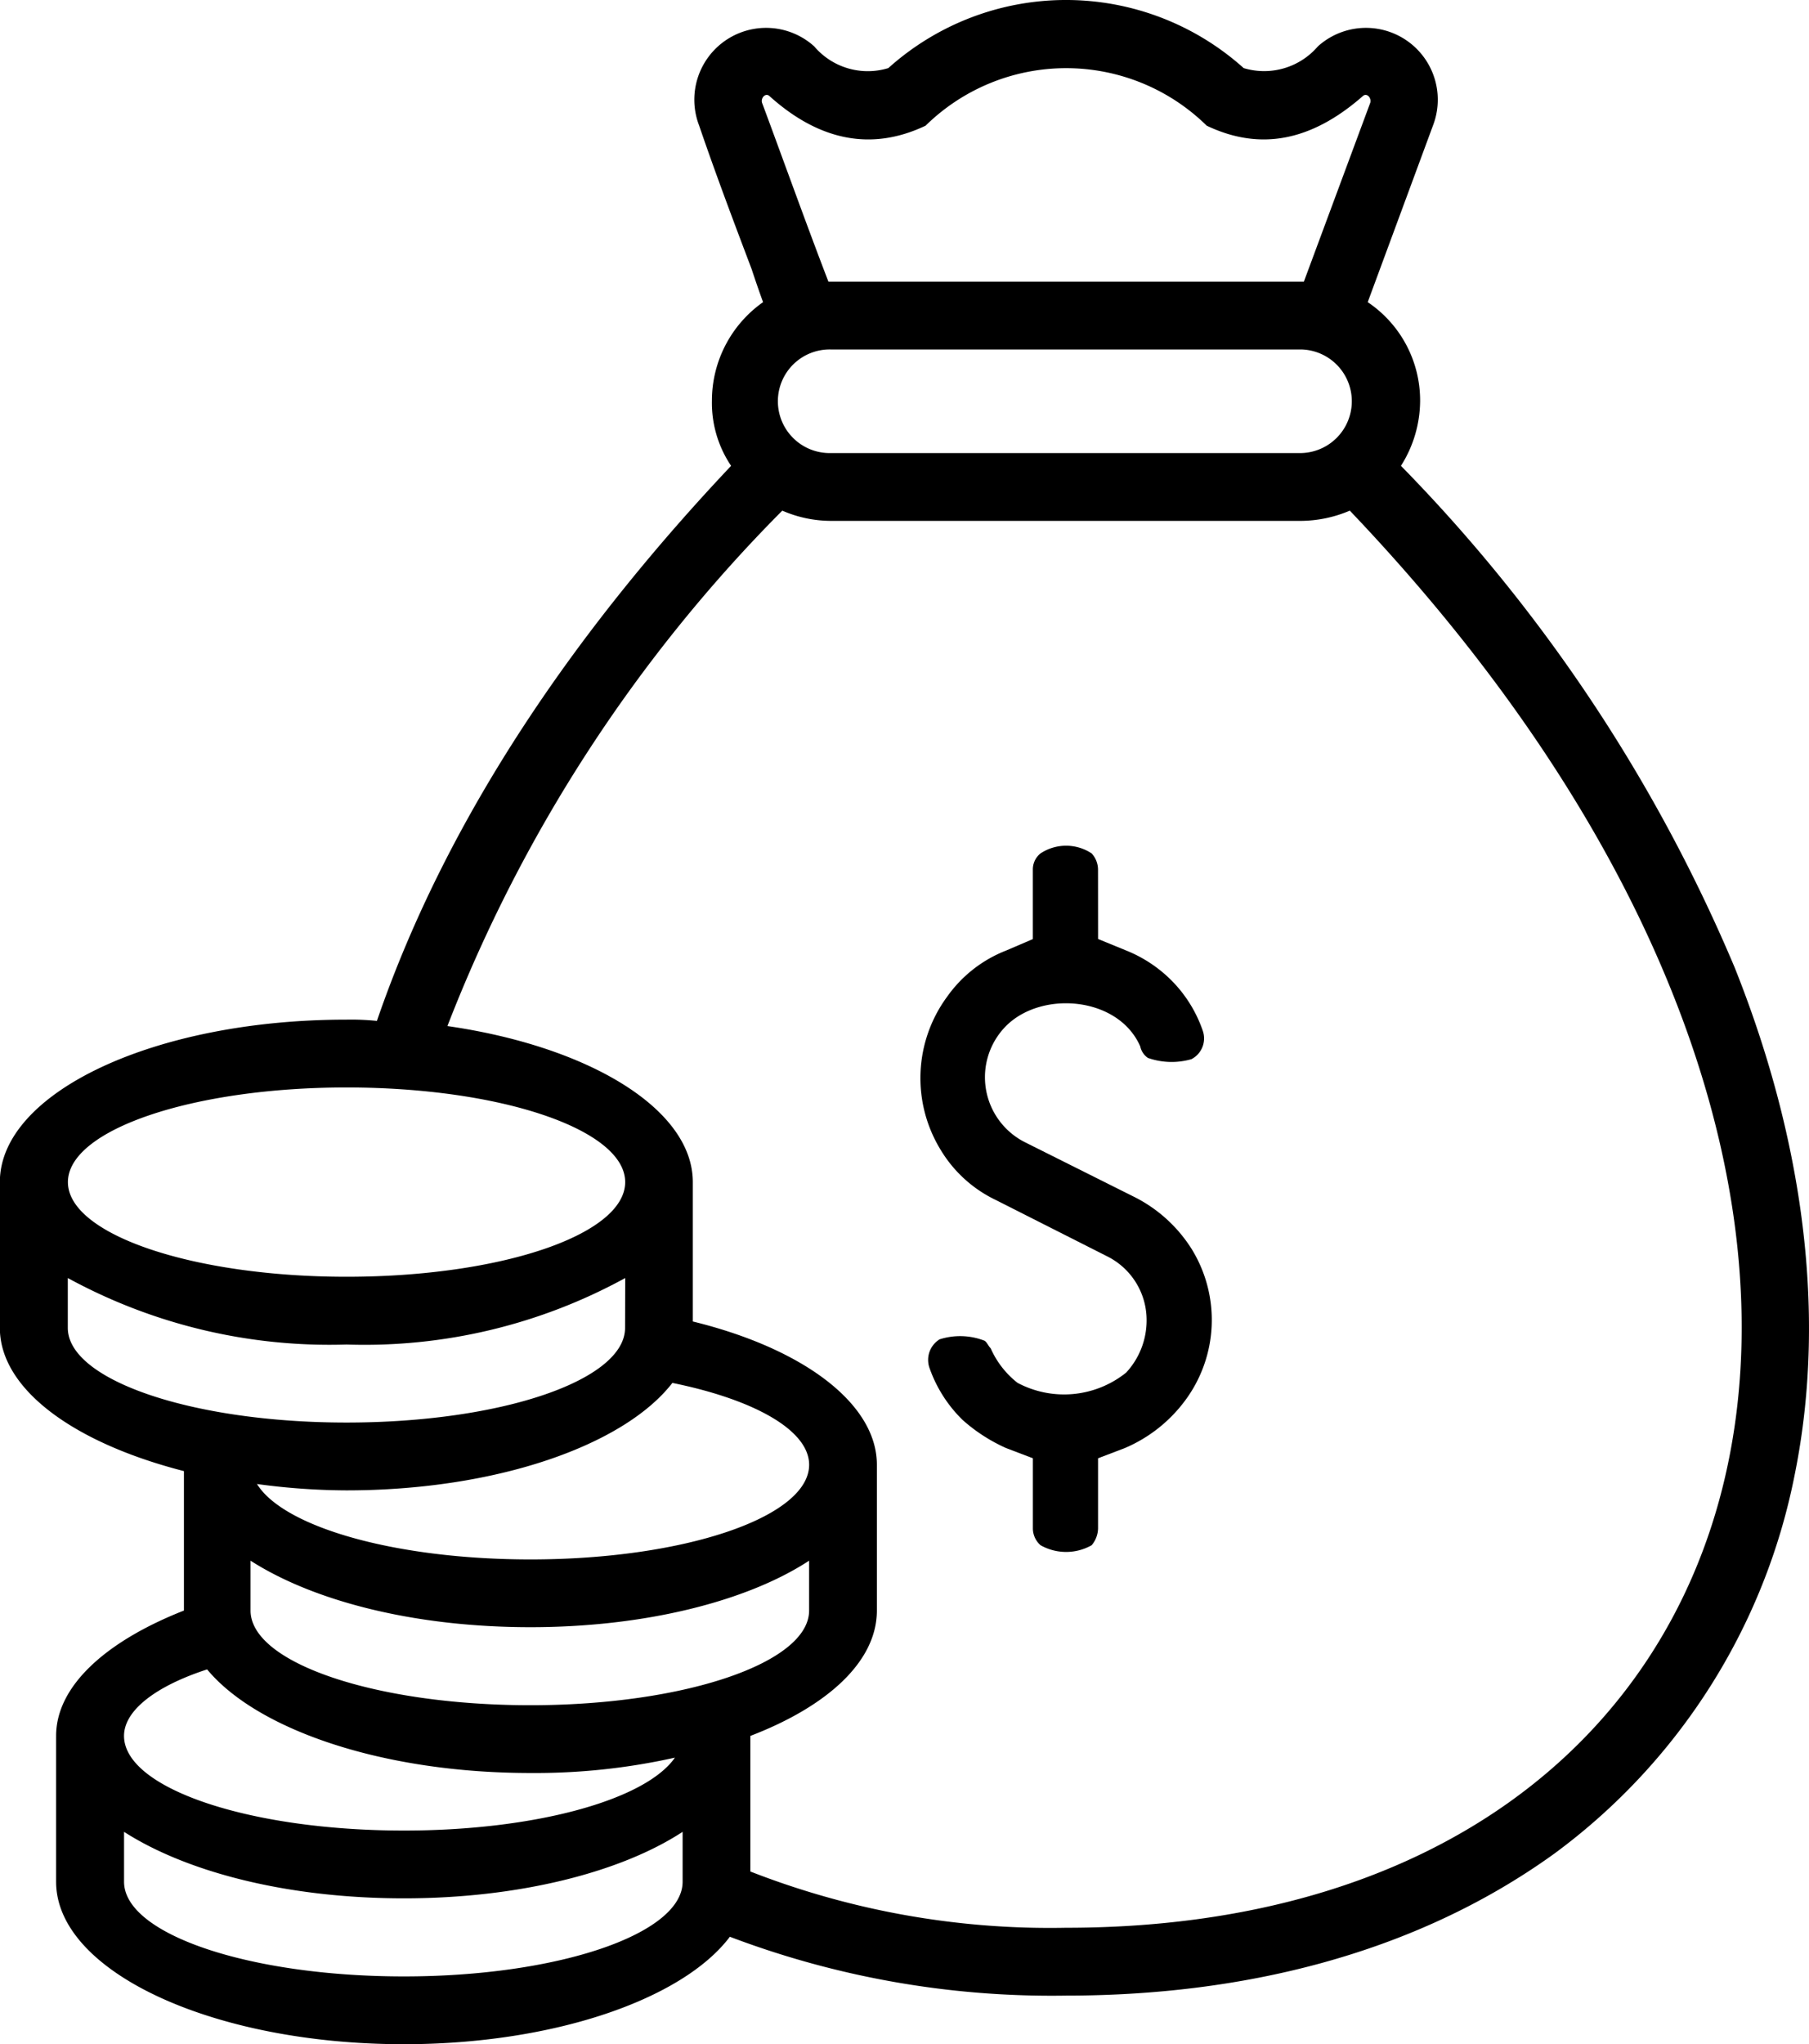
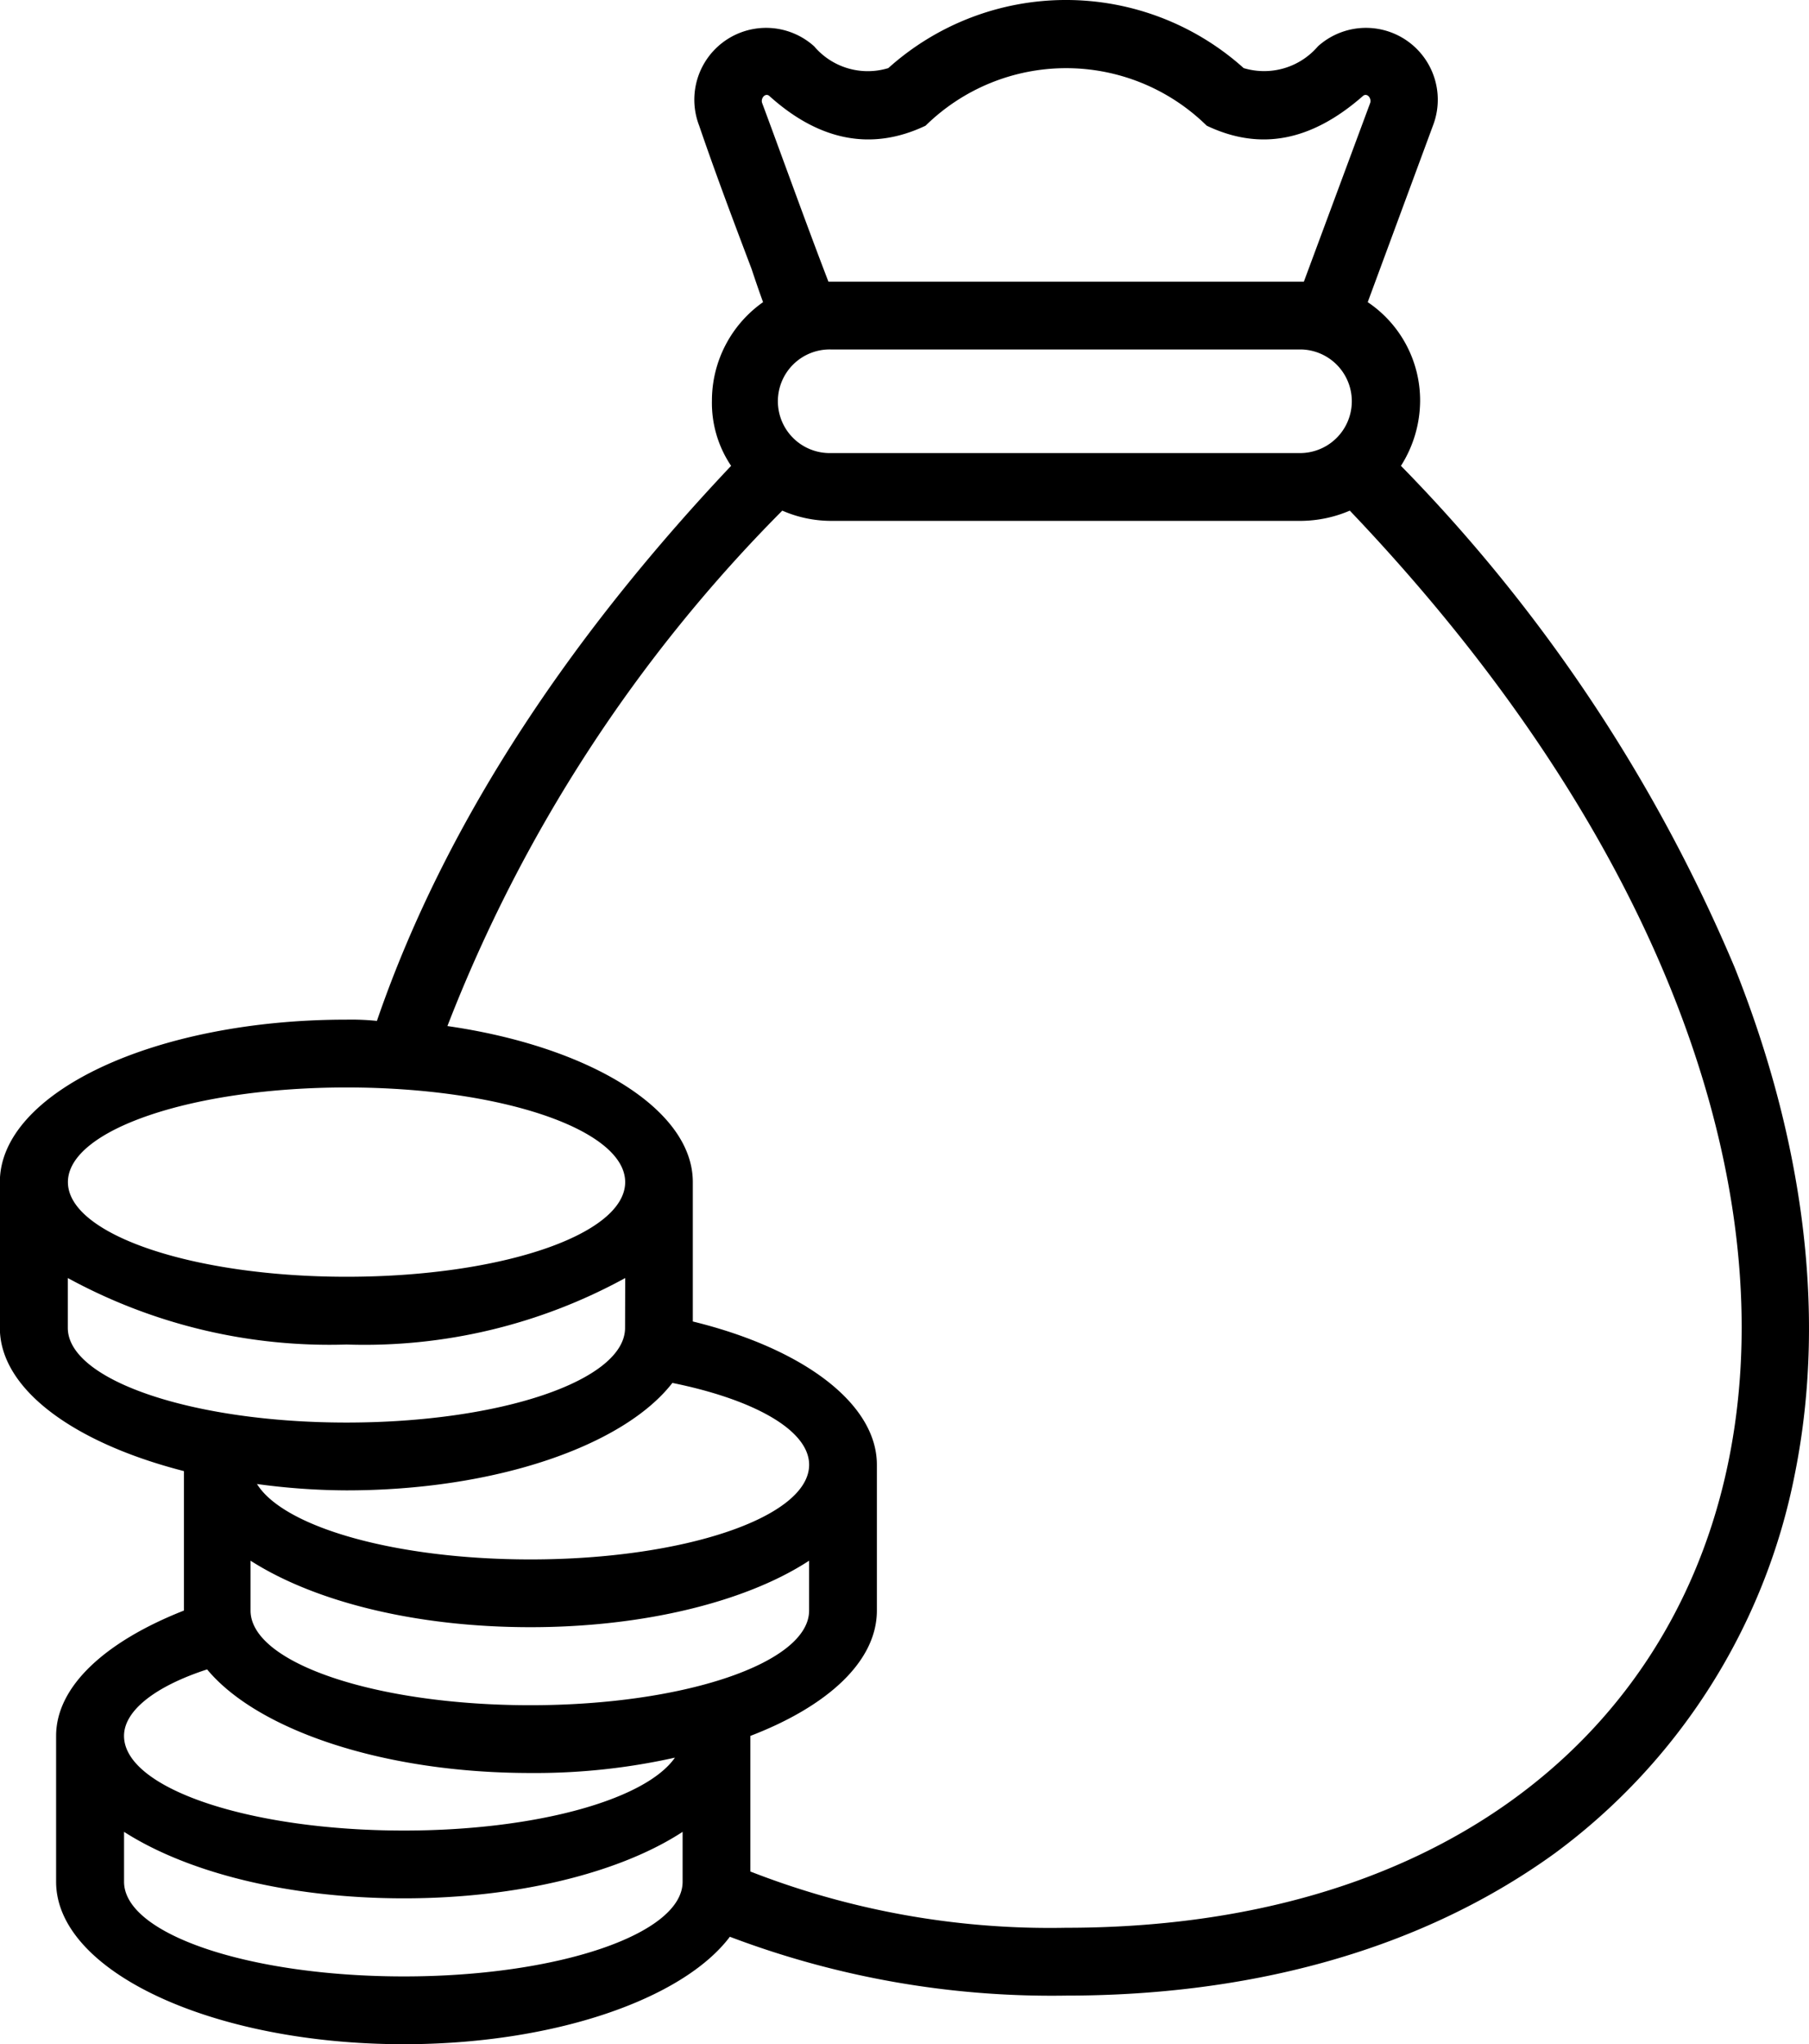
<svg xmlns="http://www.w3.org/2000/svg" width="64.353" height="72.675">
  <g fill-rule="evenodd">
-     <path d="M39.061 30.931a.86.86 0 0 0-.227-.591 1.65 1.65 0 0 0-1.819 0 .73.73 0 0 0-.273.591v2.455l-.955.409a4.63 4.63 0 0 0-2.092 1.637 4.88 4.88 0 0 0-.227 5.456 4.6 4.6 0 0 0 1.955 1.773l3.956 2a2.53 2.53 0 0 1 1.41 2.273 2.73 2.73 0 0 1-.727 1.864 3.53 3.53 0 0 1-3.865.364 3.2 3.2 0 0 1-.955-1.228c-.091-.091-.136-.227-.227-.273a2.4 2.4 0 0 0-1.591-.045.86.86 0 0 0-.364 1 4.8 4.8 0 0 0 1.182 1.864 6 6 0 0 0 1.546 1l.955.364v2.5a.8.8 0 0 0 .273.591 1.85 1.85 0 0 0 1.819 0 .96.96 0 0 0 .227-.591v-2.5l.955-.364a5.2 5.2 0 0 0 2.137-1.682 4.8 4.8 0 0 0 .227-5.411 5.13 5.13 0 0 0-2-1.819l-3.91-1.955a2.588 2.588 0 0 1-.682-4.138c1.273-1.273 4-1.046 4.774.727a.66.66 0 0 0 .273.409 2.55 2.55 0 0 0 1.546.045.83.83 0 0 0 .409-1 4.7 4.7 0 0 0-1.182-1.864 4.8 4.8 0 0 0-1.546-1l-1-.409Z" />
    <path d="m46.383 10.015 2.364-6.366c.045-.182-.136-.364-.273-.227-1.819 1.591-3.638 1.955-5.547 1.046a7.136 7.136 0 0 0-10 0c-1.91.909-3.774.546-5.547-1.046-.136-.136-.318.045-.273.227.546 1.455 1.591 4.365 2.364 6.366Zm-19.69 51.7v4.82a29.3 29.3 0 0 0 11.231 2c25.781 0 33.375-25.963 10.094-50.381a4.5 4.5 0 0 1-1.728.364H29.557a4.35 4.35 0 0 1-1.728-.364 53.3 53.3 0 0 0-11.913 18.324c5.047.727 8.73 2.956 8.73 5.547v4.956c3.91.955 6.548 2.91 6.548 5.093v5.184c0 1.819-1.773 3.41-4.5 4.456Zm21.962-50.973a4.21 4.21 0 0 1 1.864 3.5 4.34 4.34 0 0 1-.682 2.319 57.2 57.2 0 0 1 11.868 17.826c2.273 5.684 3.365 12 2.137 18.052A22 22 0 0 1 55.293 65.9c-5.047 3.638-11.231 5.047-17.37 5.047a32.3 32.3 0 0 1-11.959-2.092c-1.682 2.228-6.275 3.82-11.6 3.82-6.82 0-12.368-2.592-12.368-5.775v-5.186c0-1.773 1.773-3.365 4.547-4.456V52.3c-3.91-1-6.548-2.91-6.548-5.093v-5.182c0-3.183 5.5-5.775 12.322-5.775a9 9 0 0 1 1.091.045c2.546-7.412 7.23-14.05 12.6-19.734a4 4 0 0 1-.682-2.319 4.28 4.28 0 0 1 1.819-3.5c-.182-.5-.318-.909-.409-1.182-.637-1.682-1.273-3.365-1.864-5.093a2.554 2.554 0 0 1 4.092-2.819 2.5 2.5 0 0 0 2.637.773 9.46 9.46 0 0 1 12.641 0 2.52 2.52 0 0 0 2.641-.773 2.554 2.554 0 0 1 4.092 2.819Zm-19.1 1.682H46.29a1.842 1.842 0 0 1 0 3.683H29.557a1.842 1.842 0 1 1 0-3.683ZM7.368 59.35c-1.819.591-2.956 1.455-2.956 2.364 0 1.864 4.456 3.365 9.958 3.365 4.683 0 8.594-1.091 9.64-2.592a22.8 22.8 0 0 1-5.138.546c-5.274 0-9.731-1.546-11.504-3.683m1.773-6.593c.955 1.546 4.956 2.683 9.731 2.683 5.456 0 9.912-1.5 9.912-3.365 0-1.228-1.955-2.319-4.865-2.91-1.728 2.228-6.275 3.82-11.6 3.82a24 24 0 0 1-3.183-.227Zm13.1-7.321a19.3 19.3 0 0 1-9.917 2.364 19.43 19.43 0 0 1-9.912-2.364v1.773c0 1.864 4.456 3.365 9.912 3.365 5.5 0 9.912-1.5 9.912-3.365Zm-9.913-6.775c5.5 0 9.912 1.5 9.912 3.365s-4.411 3.365-9.912 3.365c-5.456 0-9.912-1.5-9.912-3.365s4.452-3.365 9.908-3.365Zm16.455 16.824c-2.228 1.455-5.866 2.364-9.912 2.364-4.092 0-7.684-.909-9.958-2.364v1.773c0 1.864 4.456 3.365 9.958 3.365 5.456 0 9.912-1.5 9.912-3.365Zm-4.5 9.64c-2.228 1.455-5.866 2.364-9.912 2.364-4.092 0-7.684-.909-9.958-2.364V66.9c0 1.864 4.456 3.365 9.958 3.365 5.456 0 9.912-1.5 9.912-3.365Z" />
  </g>
</svg>